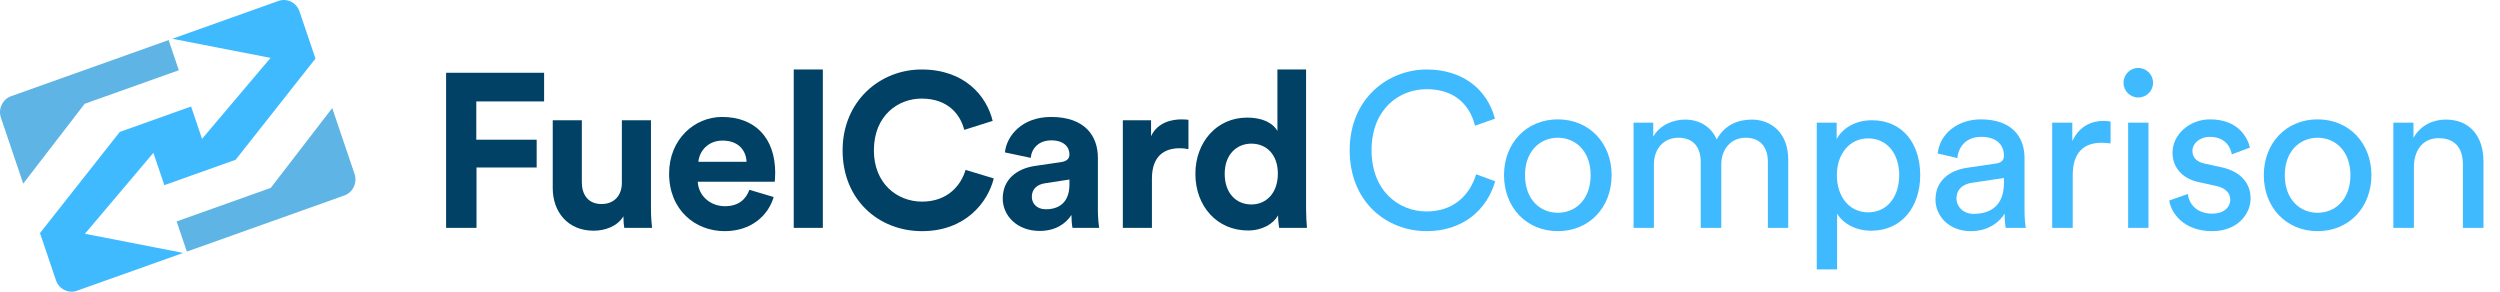
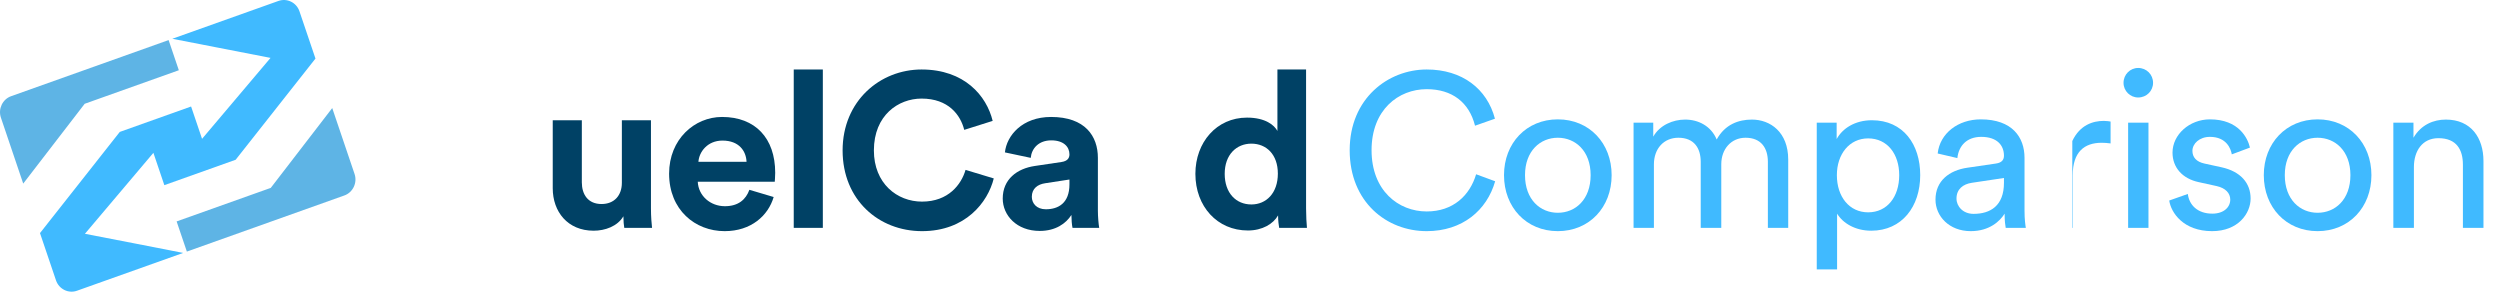
<svg xmlns="http://www.w3.org/2000/svg" width="240" height="28" viewBox="0 0 240 28" fill="none">
  <path fill-rule="evenodd" clip-rule="evenodd" d="M16.956 21.257L25.994 18.037L31.894 10.374L34.038 16.703C34.323 17.543 33.883 18.471 33.06 18.764L17.938 24.152L16.956 21.257Z" fill="#5EB4E5" />
  <path fill-rule="evenodd" clip-rule="evenodd" d="M16.541 3.722L26.735 0.09C27.557 -0.204 28.463 0.245 28.748 1.085L30.285 5.622L22.623 15.336L15.777 17.775L14.726 14.671L11.439 18.557L8.152 22.444L13.08 23.399L17.583 24.281L7.39 27.91C6.567 28.204 5.661 27.755 5.376 26.915L3.839 22.377L11.499 12.664L18.345 10.224L19.397 13.328L22.684 9.443L25.971 5.557L21.042 4.598L16.541 3.722Z" fill="#40BAFF" />
  <path fill-rule="evenodd" clip-rule="evenodd" d="M1.064 9.236L16.187 3.848L17.167 6.743L8.13 9.963L2.229 17.625L0.088 11.297C-0.199 10.457 0.241 9.529 1.064 9.236Z" fill="#5EB4E5" />
-   <path d="M45.745 21.875V16.079H51.52V13.412H45.724V9.737H52.234V6.986H42.826V21.875H45.745Z" fill="#004165" />
  <path d="M59.93 21.875H62.597C62.555 21.518 62.492 20.804 62.492 20.006V11.543H59.699V17.549C59.699 18.746 58.985 19.586 57.746 19.586C56.444 19.586 55.856 18.662 55.856 17.507V11.543H53.063V18.074C53.063 20.321 54.491 22.148 56.99 22.148C58.082 22.148 59.279 21.728 59.846 20.762C59.846 21.182 59.888 21.665 59.93 21.875Z" fill="#004165" />
  <path d="M67.048 15.533C67.111 14.588 67.909 13.496 69.358 13.496C70.954 13.496 71.626 14.504 71.668 15.533H67.048ZM71.941 18.221C71.605 19.145 70.891 19.796 69.589 19.796C68.203 19.796 67.048 18.809 66.985 17.444H74.377C74.377 17.402 74.419 16.982 74.419 16.583C74.419 13.265 72.508 11.228 69.316 11.228C66.67 11.228 64.234 13.37 64.234 16.667C64.234 20.153 66.733 22.19 69.568 22.19C72.109 22.19 73.747 20.699 74.272 18.914L71.941 18.221Z" fill="#004165" />
  <path d="M78.992 21.875V6.671H76.199V21.875H78.992Z" fill="#004165" />
  <path d="M88.513 22.19C92.692 22.19 94.834 19.418 95.401 17.129L92.692 16.31C92.293 17.696 91.054 19.355 88.513 19.355C86.119 19.355 83.893 17.612 83.893 14.441C83.893 11.06 86.245 9.464 88.471 9.464C91.054 9.464 92.209 11.039 92.566 12.467L95.296 11.606C94.708 9.191 92.587 6.671 88.471 6.671C84.481 6.671 80.89 9.695 80.89 14.441C80.89 19.187 84.355 22.19 88.513 22.19Z" fill="#004165" />
  <path d="M96.262 19.061C96.262 20.678 97.606 22.169 99.811 22.169C101.344 22.169 102.331 21.455 102.856 20.636C102.856 21.035 102.898 21.602 102.961 21.875H105.523C105.46 21.518 105.397 20.783 105.397 20.237V15.155C105.397 13.076 104.179 11.228 100.903 11.228C98.131 11.228 96.64 13.013 96.472 14.63L98.95 15.155C99.034 14.252 99.706 13.475 100.924 13.475C102.1 13.475 102.667 14.084 102.667 14.819C102.667 15.176 102.478 15.47 101.89 15.554L99.349 15.932C97.627 16.184 96.262 17.213 96.262 19.061ZM100.399 20.09C99.496 20.09 99.055 19.502 99.055 18.893C99.055 18.095 99.622 17.696 100.336 17.591L102.667 17.234V17.696C102.667 19.523 101.575 20.09 100.399 20.09Z" fill="#004165" />
-   <path d="M114.092 11.501C113.882 11.48 113.672 11.459 113.441 11.459C112.559 11.459 111.131 11.711 110.501 13.076V11.543H107.792V21.875H110.585V17.15C110.585 14.924 111.824 14.231 113.252 14.231C113.504 14.231 113.777 14.252 114.092 14.315V11.501Z" fill="#004165" />
  <path d="M125.383 6.671H122.632V12.572C122.338 12.026 121.498 11.291 119.713 11.291C116.794 11.291 114.757 13.664 114.757 16.688C114.757 19.817 116.857 22.127 119.797 22.127C121.183 22.127 122.233 21.497 122.695 20.678C122.695 21.161 122.758 21.665 122.8 21.875H125.467C125.425 21.455 125.383 20.699 125.383 20.006V6.671ZM117.571 16.688C117.571 14.84 118.705 13.79 120.133 13.79C121.561 13.79 122.674 14.819 122.674 16.667C122.674 18.536 121.561 19.628 120.133 19.628C118.663 19.628 117.571 18.536 117.571 16.688Z" fill="#004165" />
  <path d="M136.962 22.19C140.385 22.19 142.737 20.195 143.535 17.402L141.708 16.73C141.099 18.767 139.503 20.3 136.962 20.3C134.253 20.3 131.67 18.305 131.67 14.42C131.67 10.535 134.253 8.561 136.962 8.561C139.398 8.561 141.036 9.821 141.603 12.068L143.514 11.396C142.758 8.519 140.364 6.671 136.962 6.671C133.266 6.671 129.57 9.443 129.57 14.42C129.57 19.397 133.119 22.19 136.962 22.19Z" fill="#40BAFF" />
  <path d="M149.551 20.426C147.871 20.426 146.401 19.166 146.401 16.814C146.401 14.483 147.871 13.223 149.551 13.223C151.231 13.223 152.701 14.483 152.701 16.814C152.701 19.166 151.231 20.426 149.551 20.426ZM149.551 11.459C146.527 11.459 144.385 13.748 144.385 16.814C144.385 19.901 146.527 22.19 149.551 22.19C152.575 22.19 154.717 19.901 154.717 16.814C154.717 13.748 152.575 11.459 149.551 11.459Z" fill="#40BAFF" />
  <path d="M158.775 21.875V15.785C158.775 14.273 159.72 13.223 161.127 13.223C162.639 13.223 163.269 14.231 163.269 15.533V21.875H165.243V15.764C165.243 14.315 166.188 13.223 167.574 13.223C169.065 13.223 169.716 14.21 169.716 15.533V21.875H171.669V15.323C171.669 12.677 169.947 11.48 168.183 11.48C166.902 11.48 165.6 11.942 164.802 13.391C164.256 12.089 163.038 11.48 161.778 11.48C160.602 11.48 159.342 12.005 158.712 13.118V11.774H156.822V21.875H158.775Z" fill="#40BAFF" />
  <path d="M176.361 25.865V20.51C176.907 21.413 178.083 22.148 179.637 22.148C182.598 22.148 184.341 19.817 184.341 16.814C184.341 13.874 182.724 11.543 179.7 11.543C178.062 11.543 176.865 12.341 176.319 13.349V11.774H174.408V25.865H176.361ZM182.325 16.814C182.325 18.893 181.17 20.384 179.343 20.384C177.537 20.384 176.34 18.893 176.34 16.814C176.34 14.798 177.537 13.286 179.343 13.286C181.191 13.286 182.325 14.798 182.325 16.814Z" fill="#40BAFF" />
  <path d="M185.807 19.166C185.807 20.762 187.13 22.19 189.188 22.19C190.994 22.19 192.002 21.224 192.443 20.51C192.443 21.245 192.506 21.623 192.548 21.875H194.48C194.438 21.623 194.354 21.098 194.354 20.216V15.155C194.354 13.181 193.178 11.459 190.154 11.459C187.97 11.459 186.227 12.803 186.017 14.735L187.907 15.176C188.033 14 188.81 13.139 190.196 13.139C191.729 13.139 192.38 13.958 192.38 14.945C192.38 15.302 192.212 15.617 191.603 15.701L188.873 16.1C187.13 16.352 185.807 17.36 185.807 19.166ZM189.461 20.531C188.453 20.531 187.823 19.817 187.823 19.061C187.823 18.158 188.453 17.675 189.293 17.549L192.38 17.087V17.549C192.38 19.754 191.078 20.531 189.461 20.531Z" fill="#40BAFF" />
-   <path d="M202.616 11.669C202.511 11.648 202.238 11.606 201.965 11.606C200.936 11.606 199.676 11.984 198.941 13.538V11.774H197.009V21.875H198.983V16.814C198.983 14.588 200.096 13.706 201.755 13.706C202.028 13.706 202.322 13.727 202.616 13.769V11.669Z" fill="#40BAFF" />
+   <path d="M202.616 11.669C202.511 11.648 202.238 11.606 201.965 11.606C200.936 11.606 199.676 11.984 198.941 13.538V11.774V21.875H198.983V16.814C198.983 14.588 200.096 13.706 201.755 13.706C202.028 13.706 202.322 13.727 202.616 13.769V11.669Z" fill="#40BAFF" />
  <path d="M206.253 21.875V11.774H204.3V21.875H206.253ZM203.859 7.952C203.859 8.729 204.489 9.359 205.266 9.359C206.064 9.359 206.694 8.729 206.694 7.952C206.694 7.154 206.064 6.524 205.266 6.524C204.489 6.524 203.859 7.154 203.859 7.952Z" fill="#40BAFF" />
  <path d="M208.246 19.25C208.414 20.405 209.59 22.19 212.362 22.19C214.861 22.19 216.058 20.489 216.058 19.061C216.058 17.57 215.092 16.457 213.265 16.058L211.627 15.701C210.85 15.533 210.472 15.092 210.472 14.483C210.472 13.79 211.144 13.139 212.152 13.139C213.748 13.139 214.168 14.294 214.252 14.819L215.995 14.168C215.785 13.265 214.924 11.459 212.152 11.459C210.178 11.459 208.561 12.929 208.561 14.651C208.561 16.079 209.506 17.15 211.081 17.486L212.803 17.864C213.643 18.053 214.105 18.536 214.105 19.166C214.105 19.88 213.496 20.51 212.383 20.51C210.955 20.51 210.157 19.67 210.031 18.62L208.246 19.25Z" fill="#40BAFF" />
  <path d="M222.49 20.426C220.81 20.426 219.34 19.166 219.34 16.814C219.34 14.483 220.81 13.223 222.49 13.223C224.17 13.223 225.64 14.483 225.64 16.814C225.64 19.166 224.17 20.426 222.49 20.426ZM222.49 11.459C219.466 11.459 217.324 13.748 217.324 16.814C217.324 19.901 219.466 22.19 222.49 22.19C225.514 22.19 227.656 19.901 227.656 16.814C227.656 13.748 225.514 11.459 222.49 11.459Z" fill="#40BAFF" />
  <path d="M231.735 16.037C231.735 14.504 232.533 13.265 234.087 13.265C235.851 13.265 236.439 14.399 236.439 15.806V21.875H238.413V15.47C238.413 13.223 237.216 11.48 234.801 11.48C233.625 11.48 232.428 11.963 231.693 13.223V11.774H229.761V21.875H231.735V16.037Z" fill="#40BAFF" />
</svg>